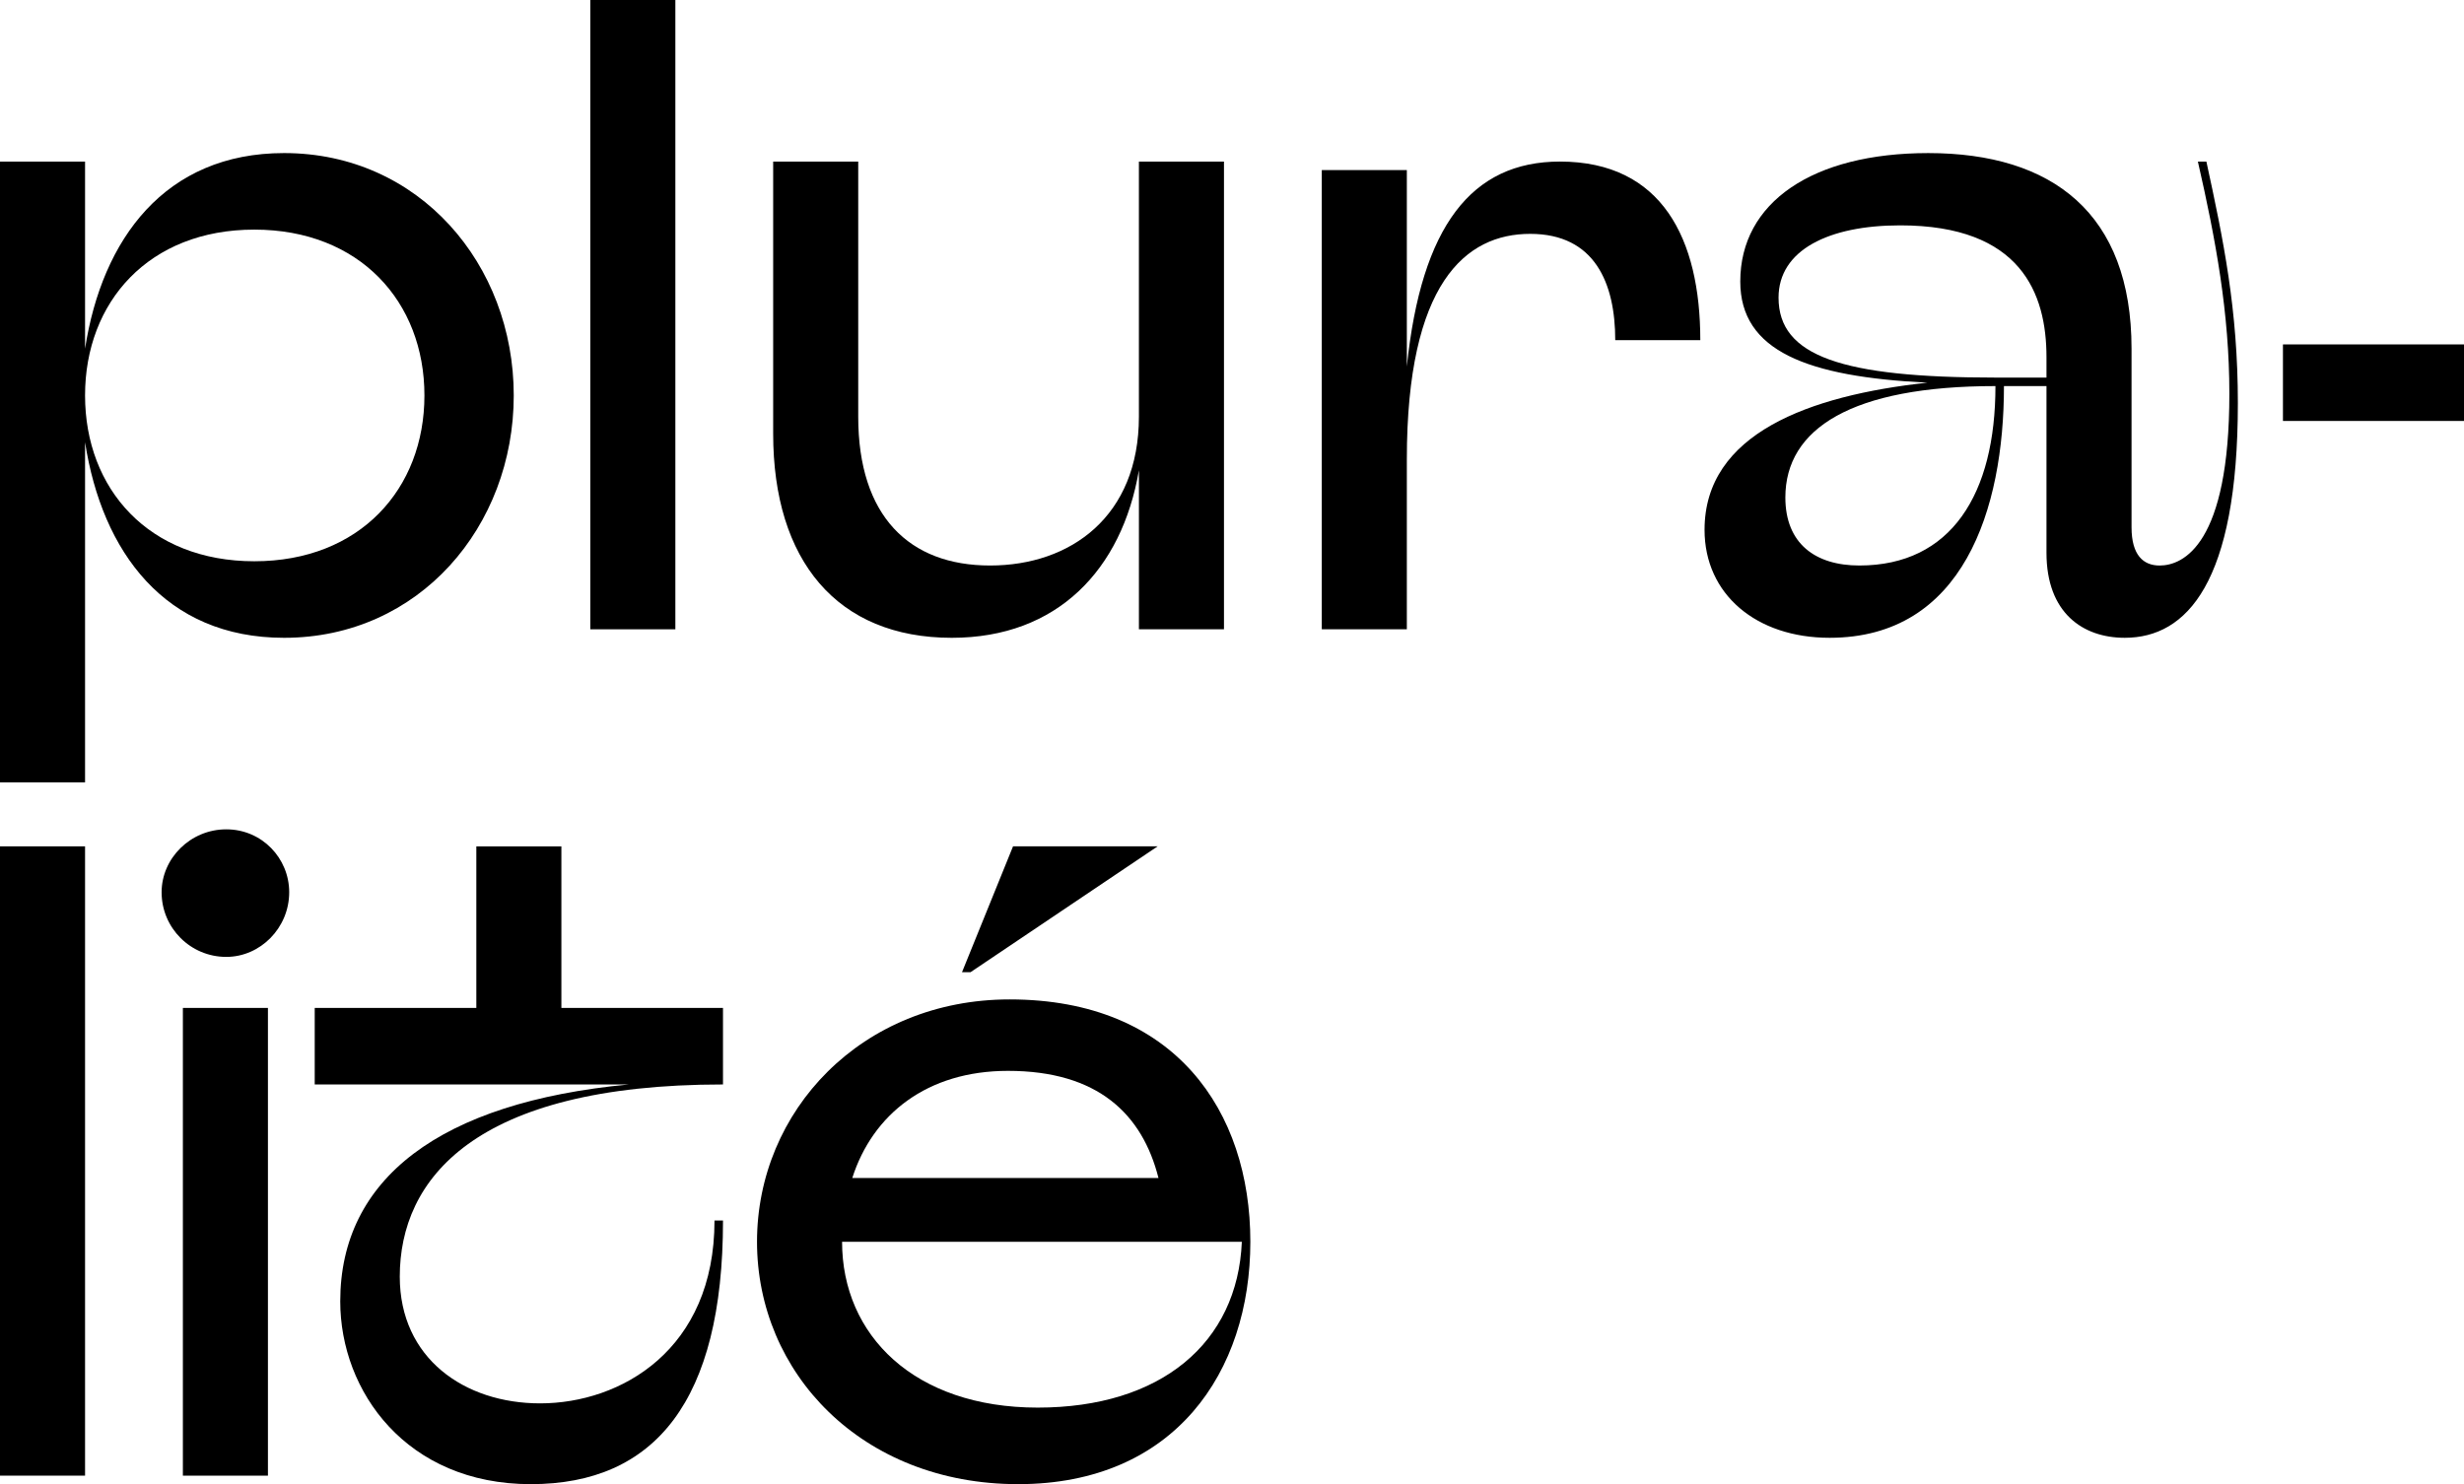
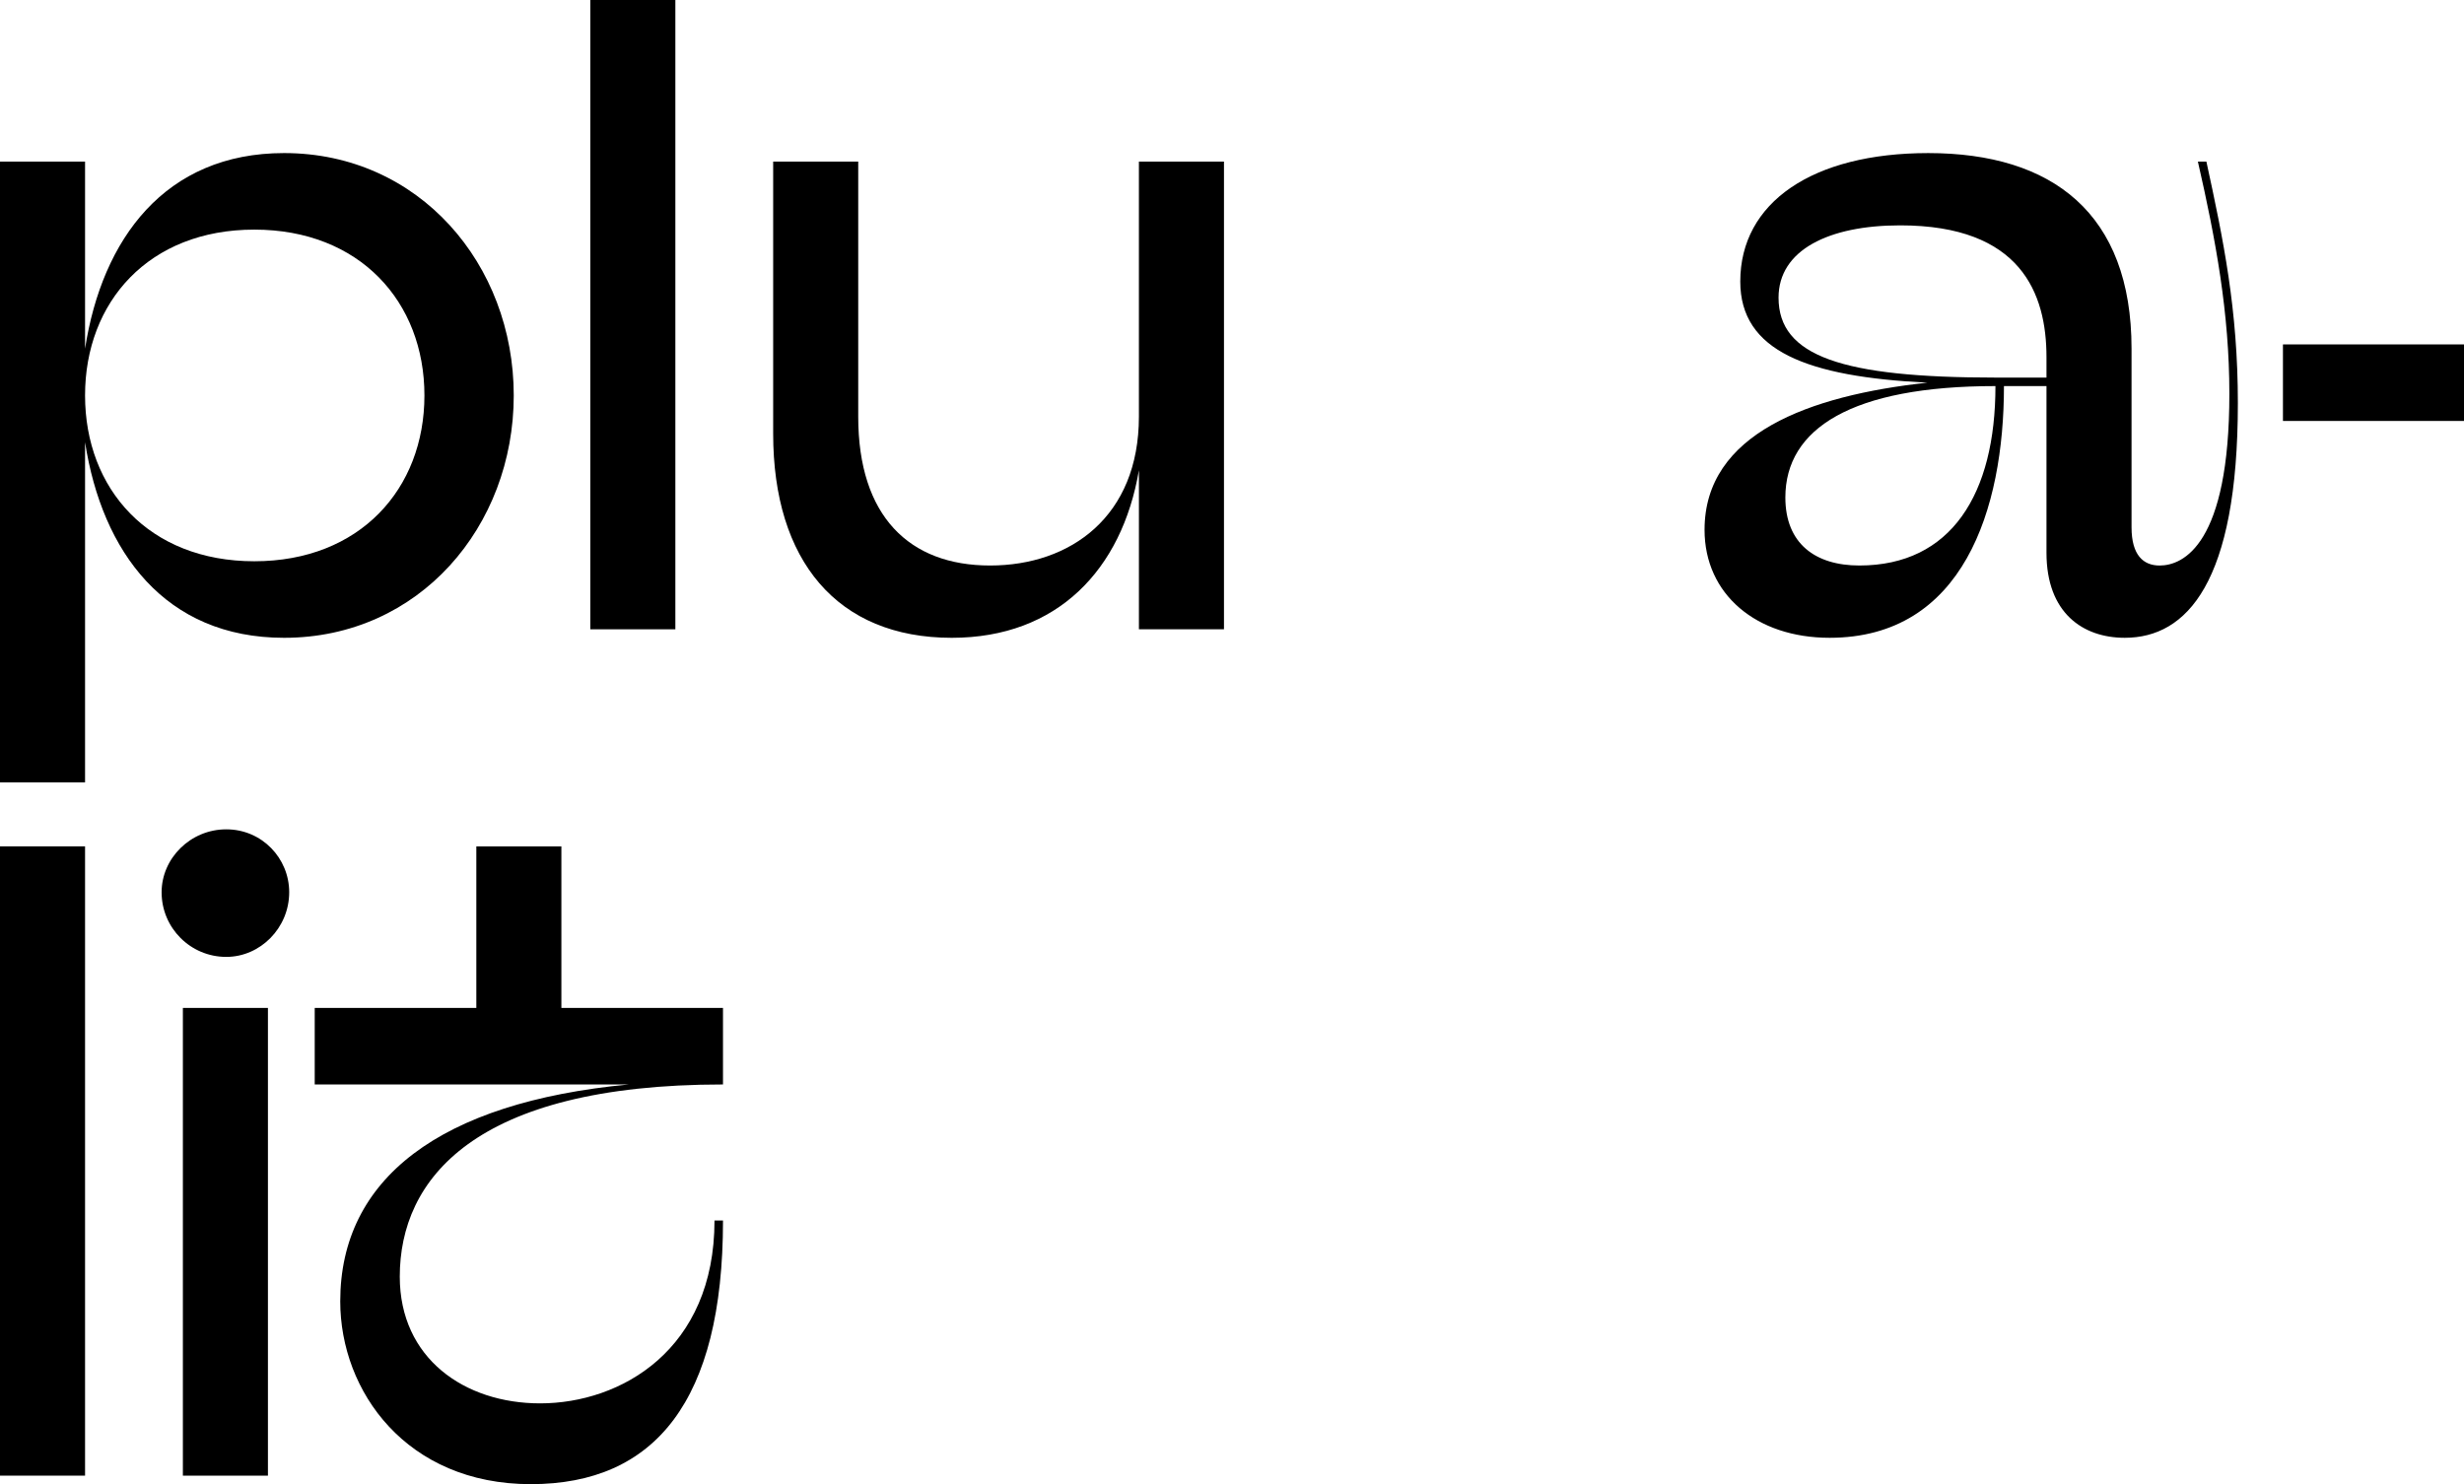
<svg xmlns="http://www.w3.org/2000/svg" id="Layer_2" viewBox="0 0 2534.75 1527.08">
  <path d="m528.5,406.88c0,134.75-97.12,249.38-236.25,249.38-122.5,0-187.25-88.38-204.75-201.25v350H0V166.25h87.5v192.5c17.5-112.88,82.25-201.25,204.75-201.25,139.12,0,236.25,114.62,236.25,249.38Zm-91.88,0c0-96.25-66.5-170.62-175-170.62s-174.12,74.38-174.12,170.62,65.62,170.62,174.12,170.62,175-74.38,175-170.62Z" />
  <path d="m694.75,647.5h-87.5V0h87.5v647.5Z" />
  <path d="m1259.12,166.25v481.25h-87.5v-163.62c-17.5,102.38-84,172.38-192.5,172.38-118.12,0-183.75-79.62-183.75-210V166.25h87.5v262.5c0,102.38,52.5,153.12,135.62,153.12s153.12-50.75,153.12-153.12V166.25h87.5Z" />
-   <path d="m1749.12,350h-87.5c0-58.62-21-109.38-87.5-109.38s-126.88,50.75-126.88,231.88v175h-87.5V175h87.5v202.12c14.88-144.38,66.5-210.88,157.5-210.88,105,0,144.38,79.62,144.38,183.75Z" />
  <path d="m2302.12,414.75c0,184.62-52.5,241.5-116.38,241.5-42.88,0-80.5-25.38-80.5-87.5v-171.5h-43.75c0,126.88-42,259-179.38,259-75.25,0-128.62-44.62-128.62-111.12,0-98.88,107.62-138.25,229.25-151.38-123.38-6.12-192.5-32.38-192.5-104.12,0-81.38,74.38-132.12,193.38-132.12,127.75,0,209.12,62.12,209.12,201.25v183.75c0,28.88,12.25,39.38,28.88,39.38,24.5,0,71.75-21.88,71.75-176.75,0-83.12-14-158.38-32.38-238.88h8.75c17.5,80.5,32.38,152.25,32.38,248.5Zm-196.88-47.25c0-65.62-26.25-135.62-150.5-135.62-73.5,0-125.12,25.38-125.12,74.38,0,60.38,65.62,82.25,223.12,82.25h52.5v-21Zm-52.5,29.75c-147.88,0-216.12,43.75-216.12,114.62,0,47.25,30.62,70,76.12,70,94.5,0,140-73.5,140-184.62Z" />
  <path d="m2348.5,354.38h186.25v78.75h-186.25v-78.75Z" />
  <path d="m87.5,1518.33H0v-647.5h87.5v647.5Z" />
  <path d="m166.25,918.08c0-35,29.75-64.75,66.5-64.75s64.75,29.75,64.75,64.75c0,36.75-29.75,66.5-64.75,66.5-36.75,0-66.5-29.75-66.5-66.5Zm109.38,600.25h-87.5v-481.25h87.5v481.25Z" />
  <path d="m743.75,1037.08v78.75c-256.38,0-332.5,98-332.5,197.75,0,84,66.5,130.38,144.38,130.38,83.12,0,179.38-55.12,179.38-188.12h8.75c0,185.5-70,271.25-197.75,271.25s-196-95.38-196-188.12c0-126,102.38-204.75,296.62-223.12h-322.88v-78.75h166.25v-166.25h87.5v166.25h166.25Z" />
-   <path d="m1286.25,1277.71c0,133.88-77.88,249.38-238.88,249.38s-268.62-114.62-268.62-249.38,107.62-249.38,259.88-249.38c169.75,0,247.62,114.62,247.62,249.38Zm-8.75,0h-411.25c0,96.25,74.38,170.62,201.25,170.62s205.62-66.5,210-170.62Zm-400.75-65.62h315c-16.62-65.62-62.12-110.25-154.88-110.25-83.12,0-139.12,44.62-160.12,110.25Zm121.62-211.75h-8.75l52.5-129.5h148.75l-192.5,129.5Z" />
</svg>